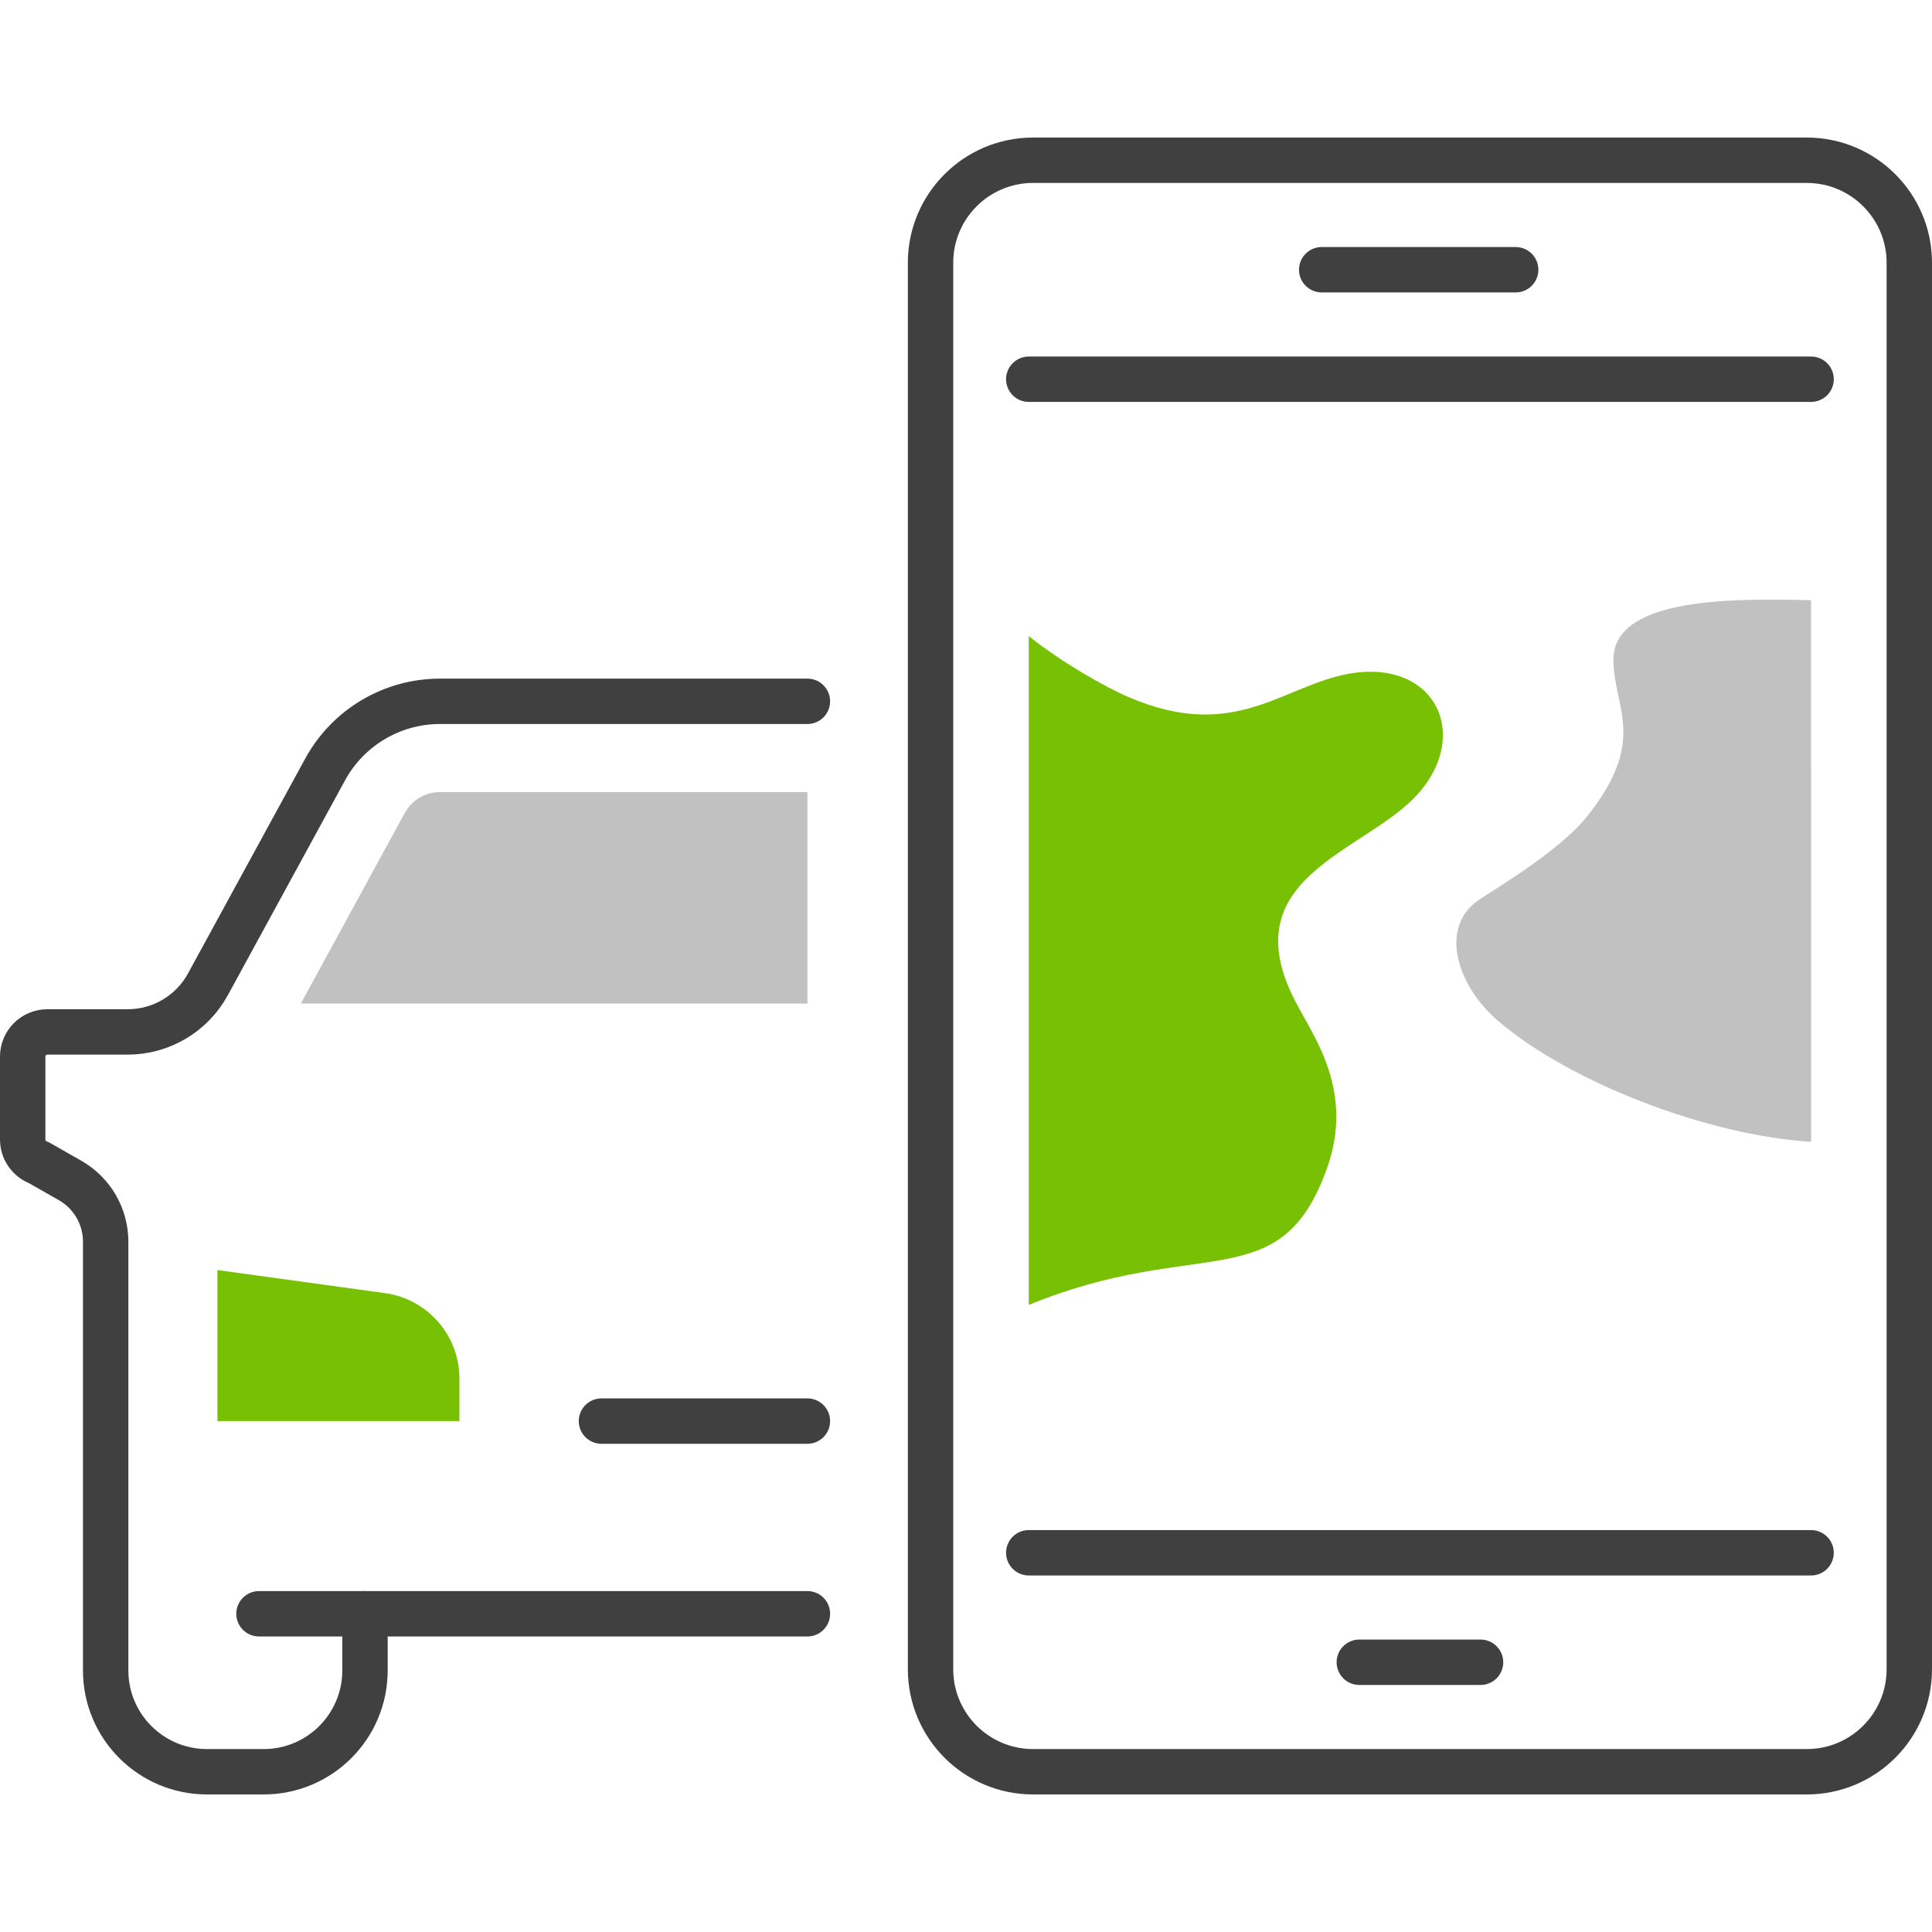
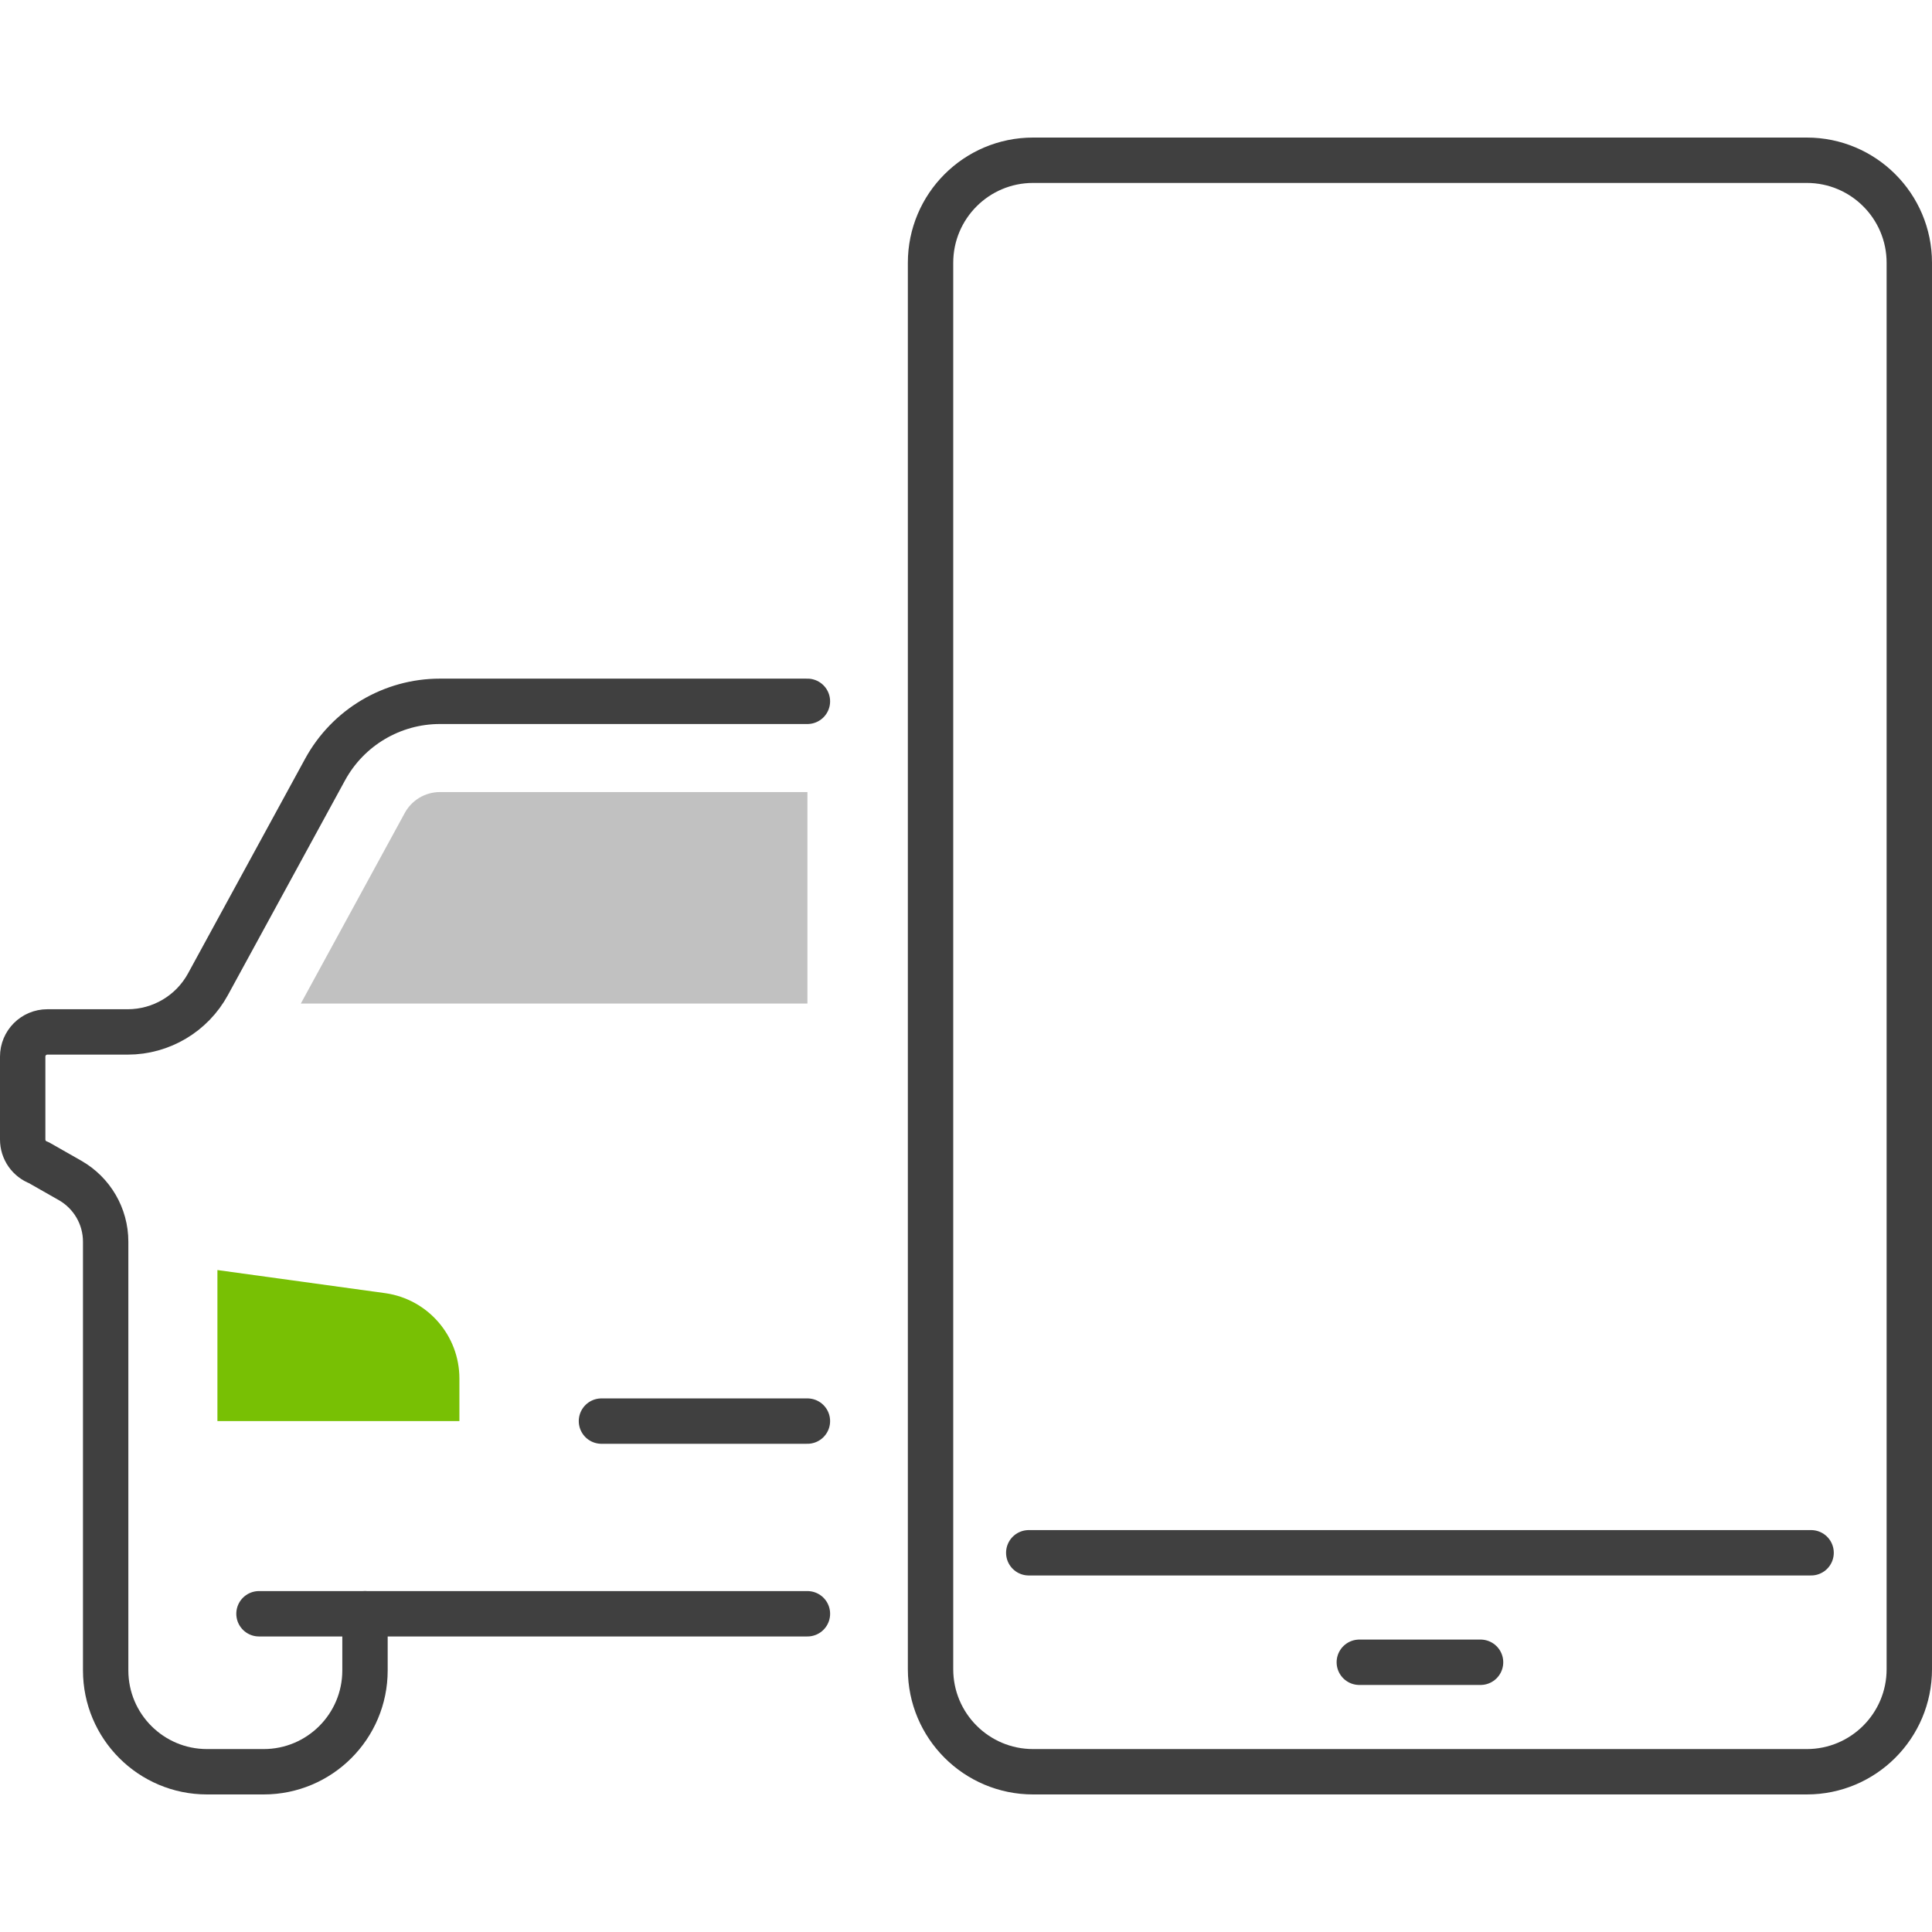
<svg xmlns="http://www.w3.org/2000/svg" version="1.1" id="Icon_Set" x="0px" y="0px" viewBox="0 0 127.72 109.533" style="enable-background:new 0 0 127.72 109.533;" xml:space="preserve" width="80" height="80">
  <style type="text/css">
	.st0{fill:#78C004;}
	.st1{fill:none;stroke:#404040;stroke-width:3;stroke-linecap:round;stroke-linejoin:round;stroke-miterlimit:10;}
	.st2{fill:#C1C1C1;}
</style>
  <g>
    <path id="XMLID_14_" class="st0" d="M14.373,84.852H30.37v-2.814c0-2.831-2.077-5.232-4.878-5.64l-11.119-1.531V84.852z" />
    <path id="XMLID_90_" class="st1" d="M53.376,37.269h-0.997H29.084c-3.164,0-6.076,1.729-7.592,4.507l-7.744,14.197   c-1.06,1.943-3.096,3.152-5.309,3.152H3.13c-0.9,0-1.63,0.73-1.63,1.63v5.483c0,0.685,0.427,1.296,1.07,1.531l2.061,1.173   c1.455,0.829,2.354,2.374,2.354,4.049v28.342c0,3.7,2.999,6.7,6.7,6.7h3.745c3.7,0,6.699-2.999,6.699-6.699v-3.745h29.248" />
    <line id="XMLID_218_" class="st1" x1="24.128" y1="97.589" x2="17.121" y2="97.589" />
    <line id="XMLID_219_" class="st1" x1="39.761" y1="84.852" x2="53.376" y2="84.852" />
    <g id="XMLID_224_">
-       <path id="XMLID_12_" class="st0" d="M68.009,32.955c2.037,1.641,4.965,3.338,6.617,4.043c6.594,2.816,9.722-0.321,13.784-1.384    c6.19-1.621,9.059,3.653,5.28,7.826c-3.464,3.824-12.383,5.45-8.016,13.745c1.258,2.39,3.854,5.913,2.046,10.964    c-3.091,8.637-8.402,4.394-19.711,9.022V32.955z" />
-     </g>
+       </g>
    <g id="XMLID_220_">
-       <path id="XMLID_13_" class="st2" d="M119.726,30.584c-4.853-0.112-13.066-0.26-13.066,3.921c0,3.196,2.29,5.269-1.681,10.295    c-1.636,2.071-4.879,4.092-7.1,5.518c-2.847,1.828-1.552,5.762,1.16,8.083c4.759,4.074,13.86,7.567,20.69,7.989L119.726,30.584z" />
-     </g>
+       </g>
    <line id="XMLID_6672_" class="st1" x1="119.727" y1="93.557" x2="68.009" y2="93.557" />
-     <line id="XMLID_6671_" class="st1" x1="68.009" y1="15.976" x2="119.727" y2="15.976" />
    <path id="XMLID_6669_" class="st1" d="M119.441,108.033H68.295c-3.744,0-6.779-3.035-6.779-6.779V8.279   c0-3.744,3.035-6.779,6.779-6.779h51.146c3.744,0,6.779,3.035,6.779,6.779v92.974C126.22,104.998,123.185,108.033,119.441,108.033z   " />
-     <line id="XMLID_6668_" class="st1" x1="87.375" y1="8.738" x2="100.198" y2="8.738" />
    <line id="XMLID_235_" class="st1" x1="89.861" y1="100.795" x2="97.876" y2="100.795" />
    <path class="st2" d="M26.759,44.648l-6.872,12.601h33.489V43.268H29.084C28.115,43.268,27.223,43.798,26.759,44.648z" />
  </g>
</svg>